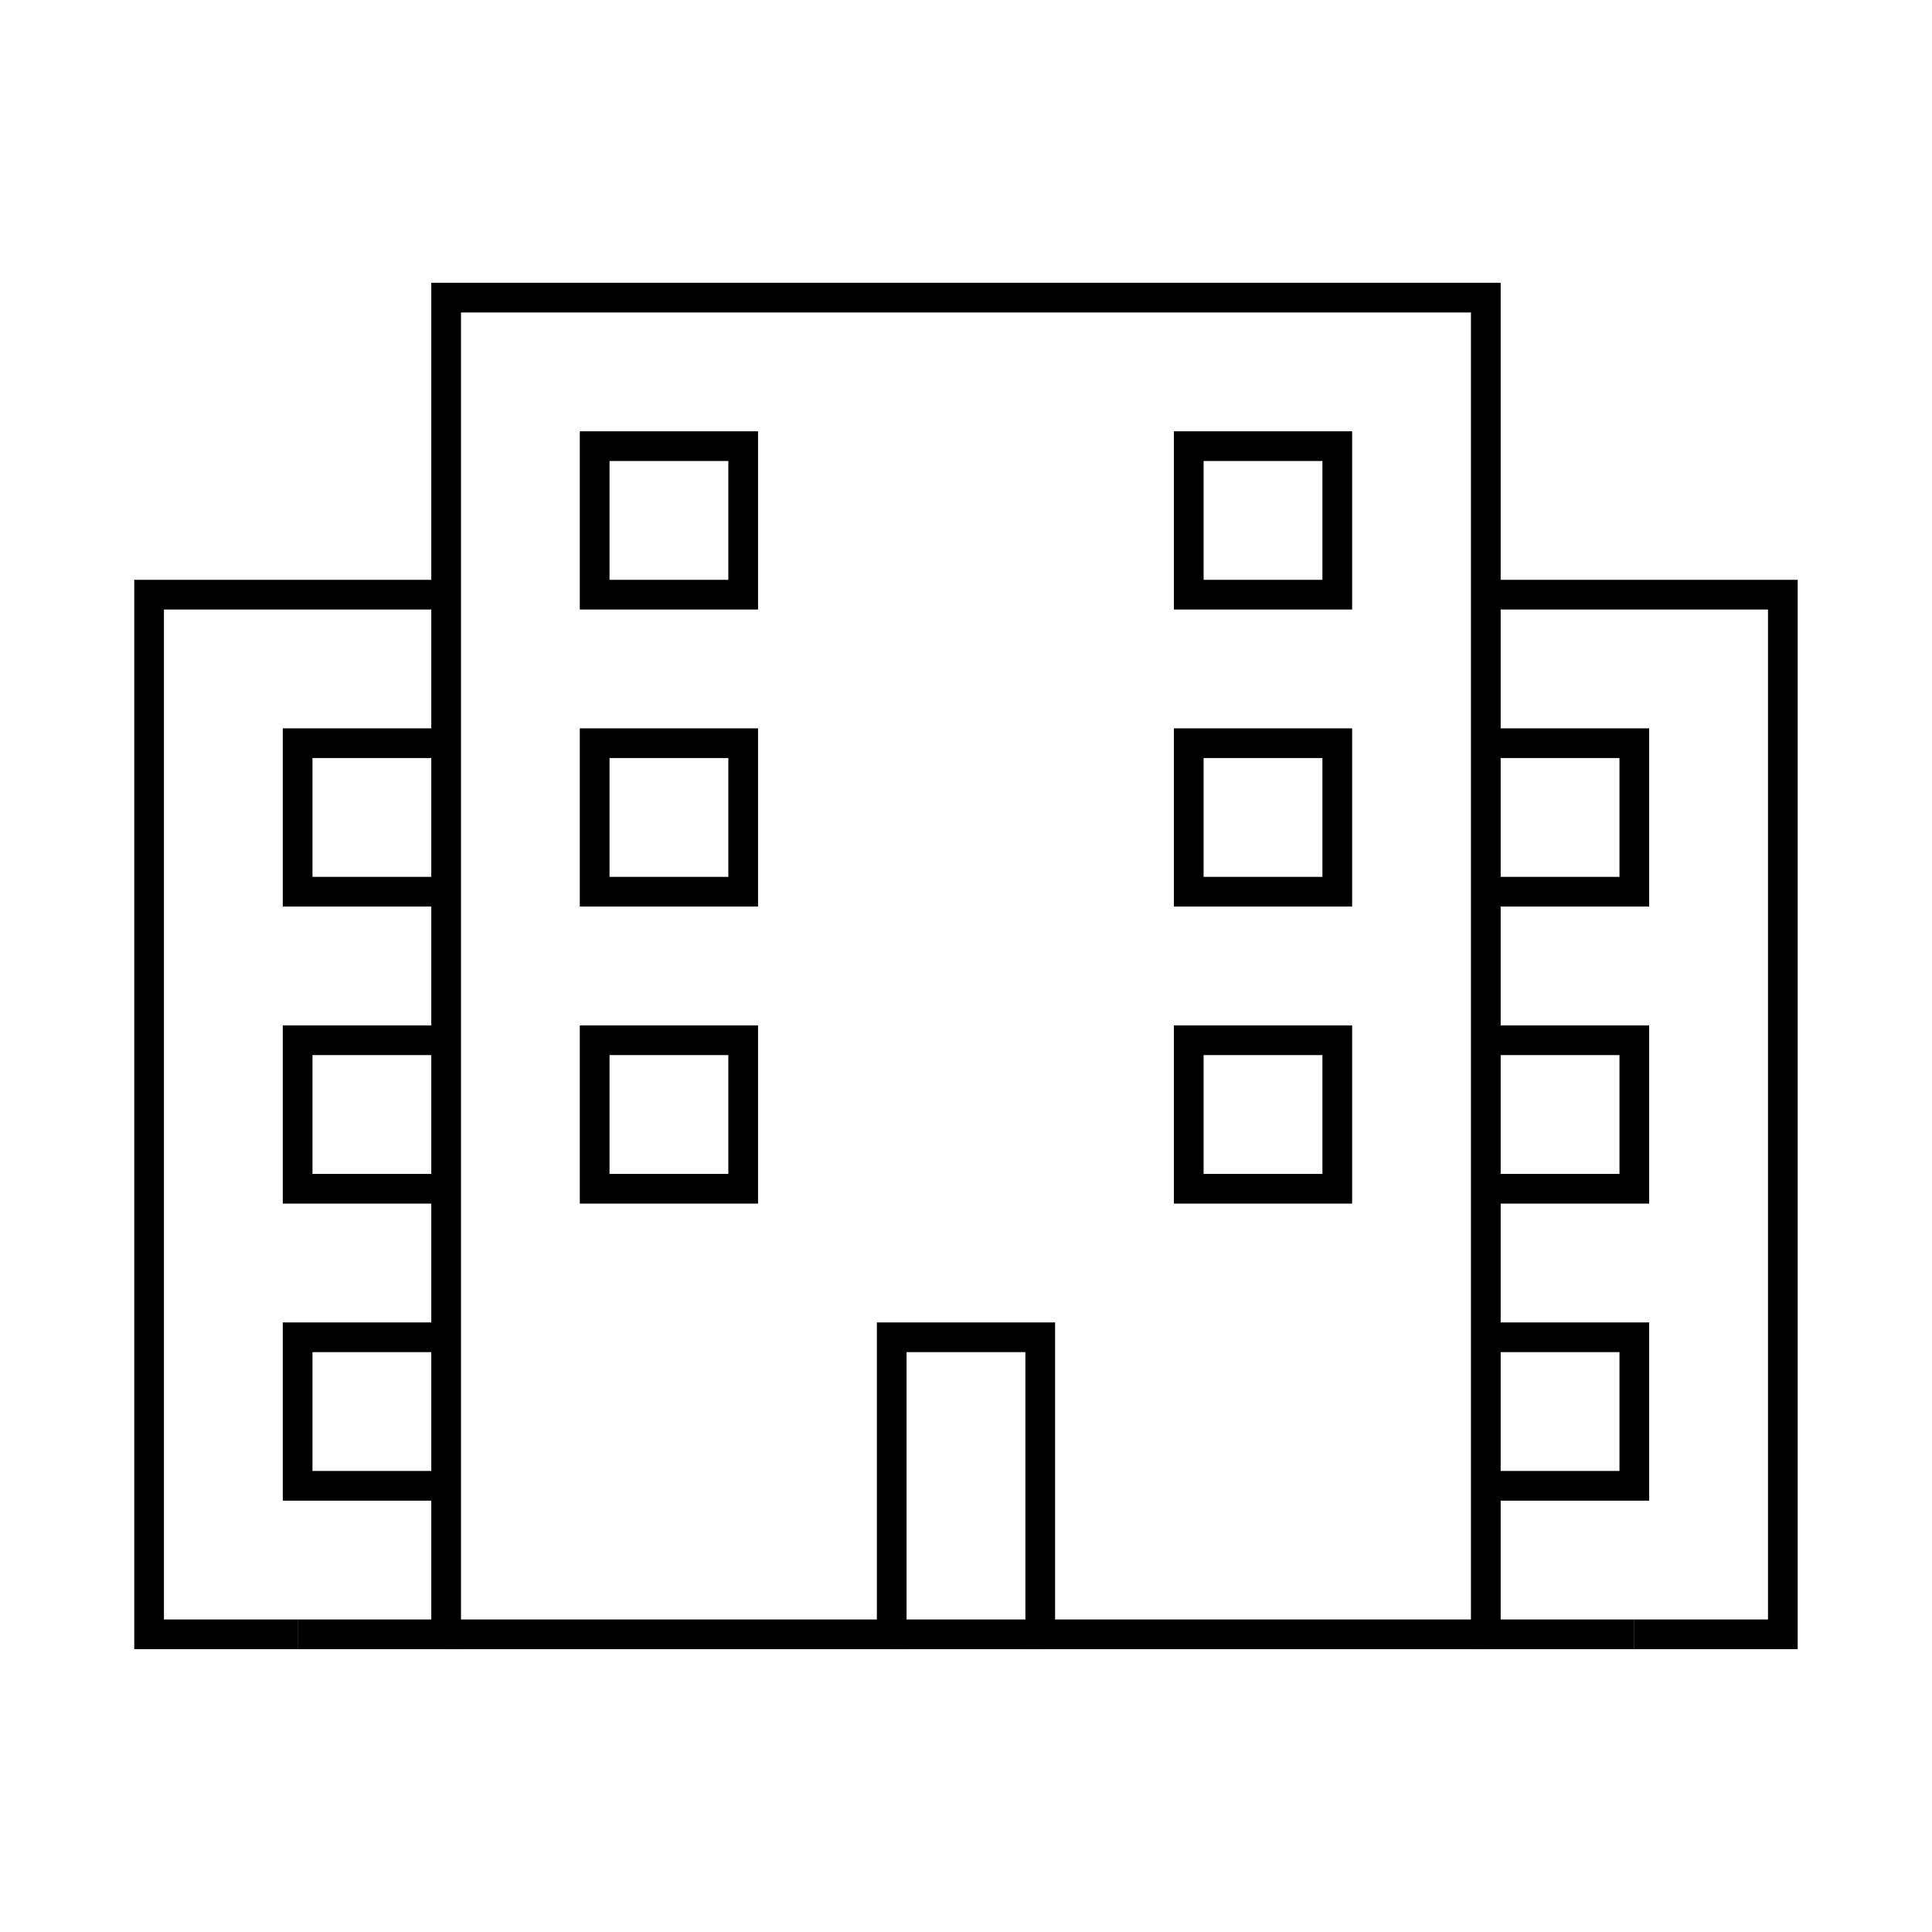
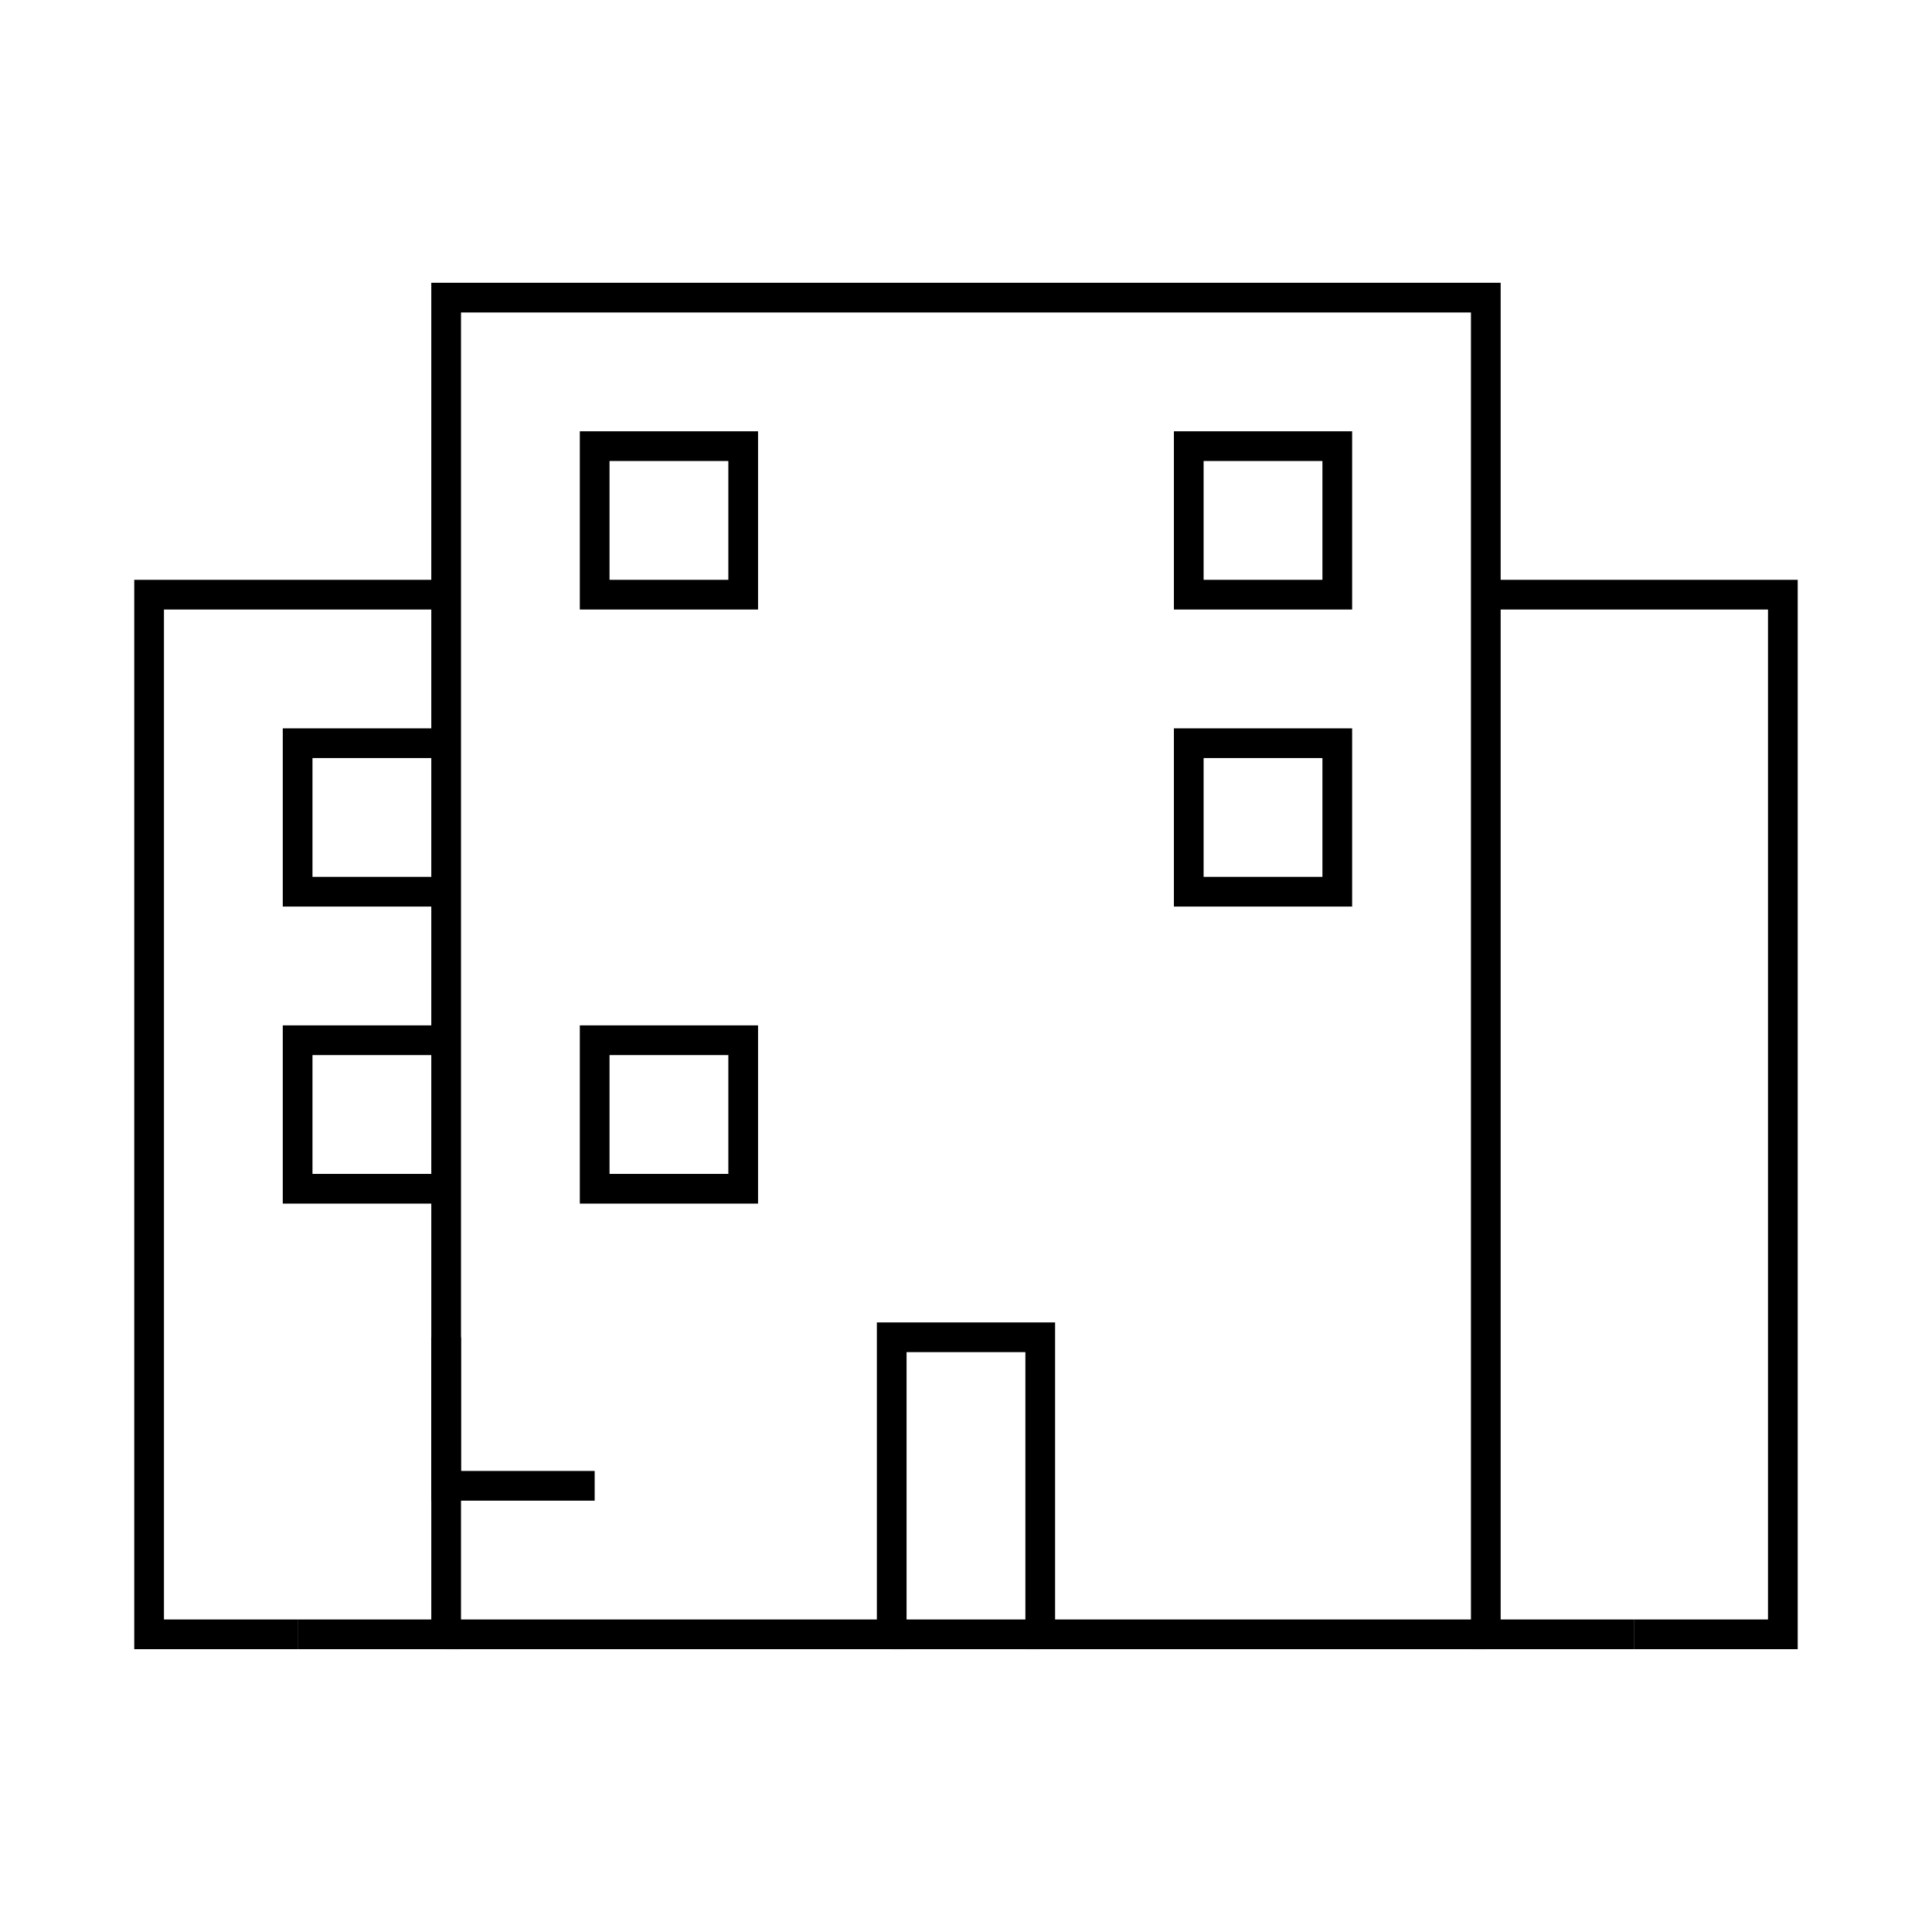
<svg xmlns="http://www.w3.org/2000/svg" width="800px" height="800px" version="1.1" viewBox="144 144 512 512">
  <g fill="none" stroke="#000000">
    <path transform="matrix(7.872 0 0 7.872 148.09 148.09)" d="m9.5 54.5h5v-45h35v45h5" />
    <path transform="matrix(7.872 0 0 7.872 148.09 148.09)" d="m49.5 54.5h-15v-10h-5v10h-15" />
    <path transform="matrix(7.872 0 0 7.872 148.09 148.09)" d="m29.5 54.5h5" />
    <path transform="matrix(7.872 0 0 7.872 148.09 148.09)" d="m39.5 14.5v5h5v-5z" />
    <path transform="matrix(7.872 0 0 7.872 148.09 148.09)" d="m19.5 14.5h5v5h-5z" />
-     <path transform="matrix(7.872 0 0 7.872 148.09 148.09)" d="m19.5 24.5h5v5h-5z" />
    <path transform="matrix(7.872 0 0 7.872 148.09 148.09)" d="m19.5 34.5h5v5h-5z" />
-     <path transform="matrix(7.872 0 0 7.872 148.09 148.09)" d="m39.5 34.5h5v5h-5z" />
    <path transform="matrix(7.872 0 0 7.872 148.09 148.09)" d="m39.5 24.5h5v5h-5z" />
    <path transform="matrix(7.872 0 0 7.872 148.09 148.09)" d="m14.5 19.5h-10v35h5" />
    <path transform="matrix(7.872 0 0 7.872 148.09 148.09)" d="m49.5 19.5h10v35h-5" />
-     <path transform="matrix(7.872 0 0 7.872 148.09 148.09)" d="m49.5 24.5h5v5h-5" />
-     <path transform="matrix(7.872 0 0 7.872 148.09 148.09)" d="m49.5 34.5h5v5h-5" />
-     <path transform="matrix(7.872 0 0 7.872 148.09 148.09)" d="m49.5 44.5h5v5h-5" />
    <path transform="matrix(7.872 0 0 7.872 148.09 148.09)" d="m14.5 24.5h-5v5h5" />
    <path transform="matrix(7.872 0 0 7.872 148.09 148.09)" d="m14.5 34.5h-5v5h5" />
-     <path transform="matrix(7.872 0 0 7.872 148.09 148.09)" d="m14.5 44.5h-5v5h5" />
+     <path transform="matrix(7.872 0 0 7.872 148.09 148.09)" d="m14.5 44.5v5h5" />
  </g>
</svg>